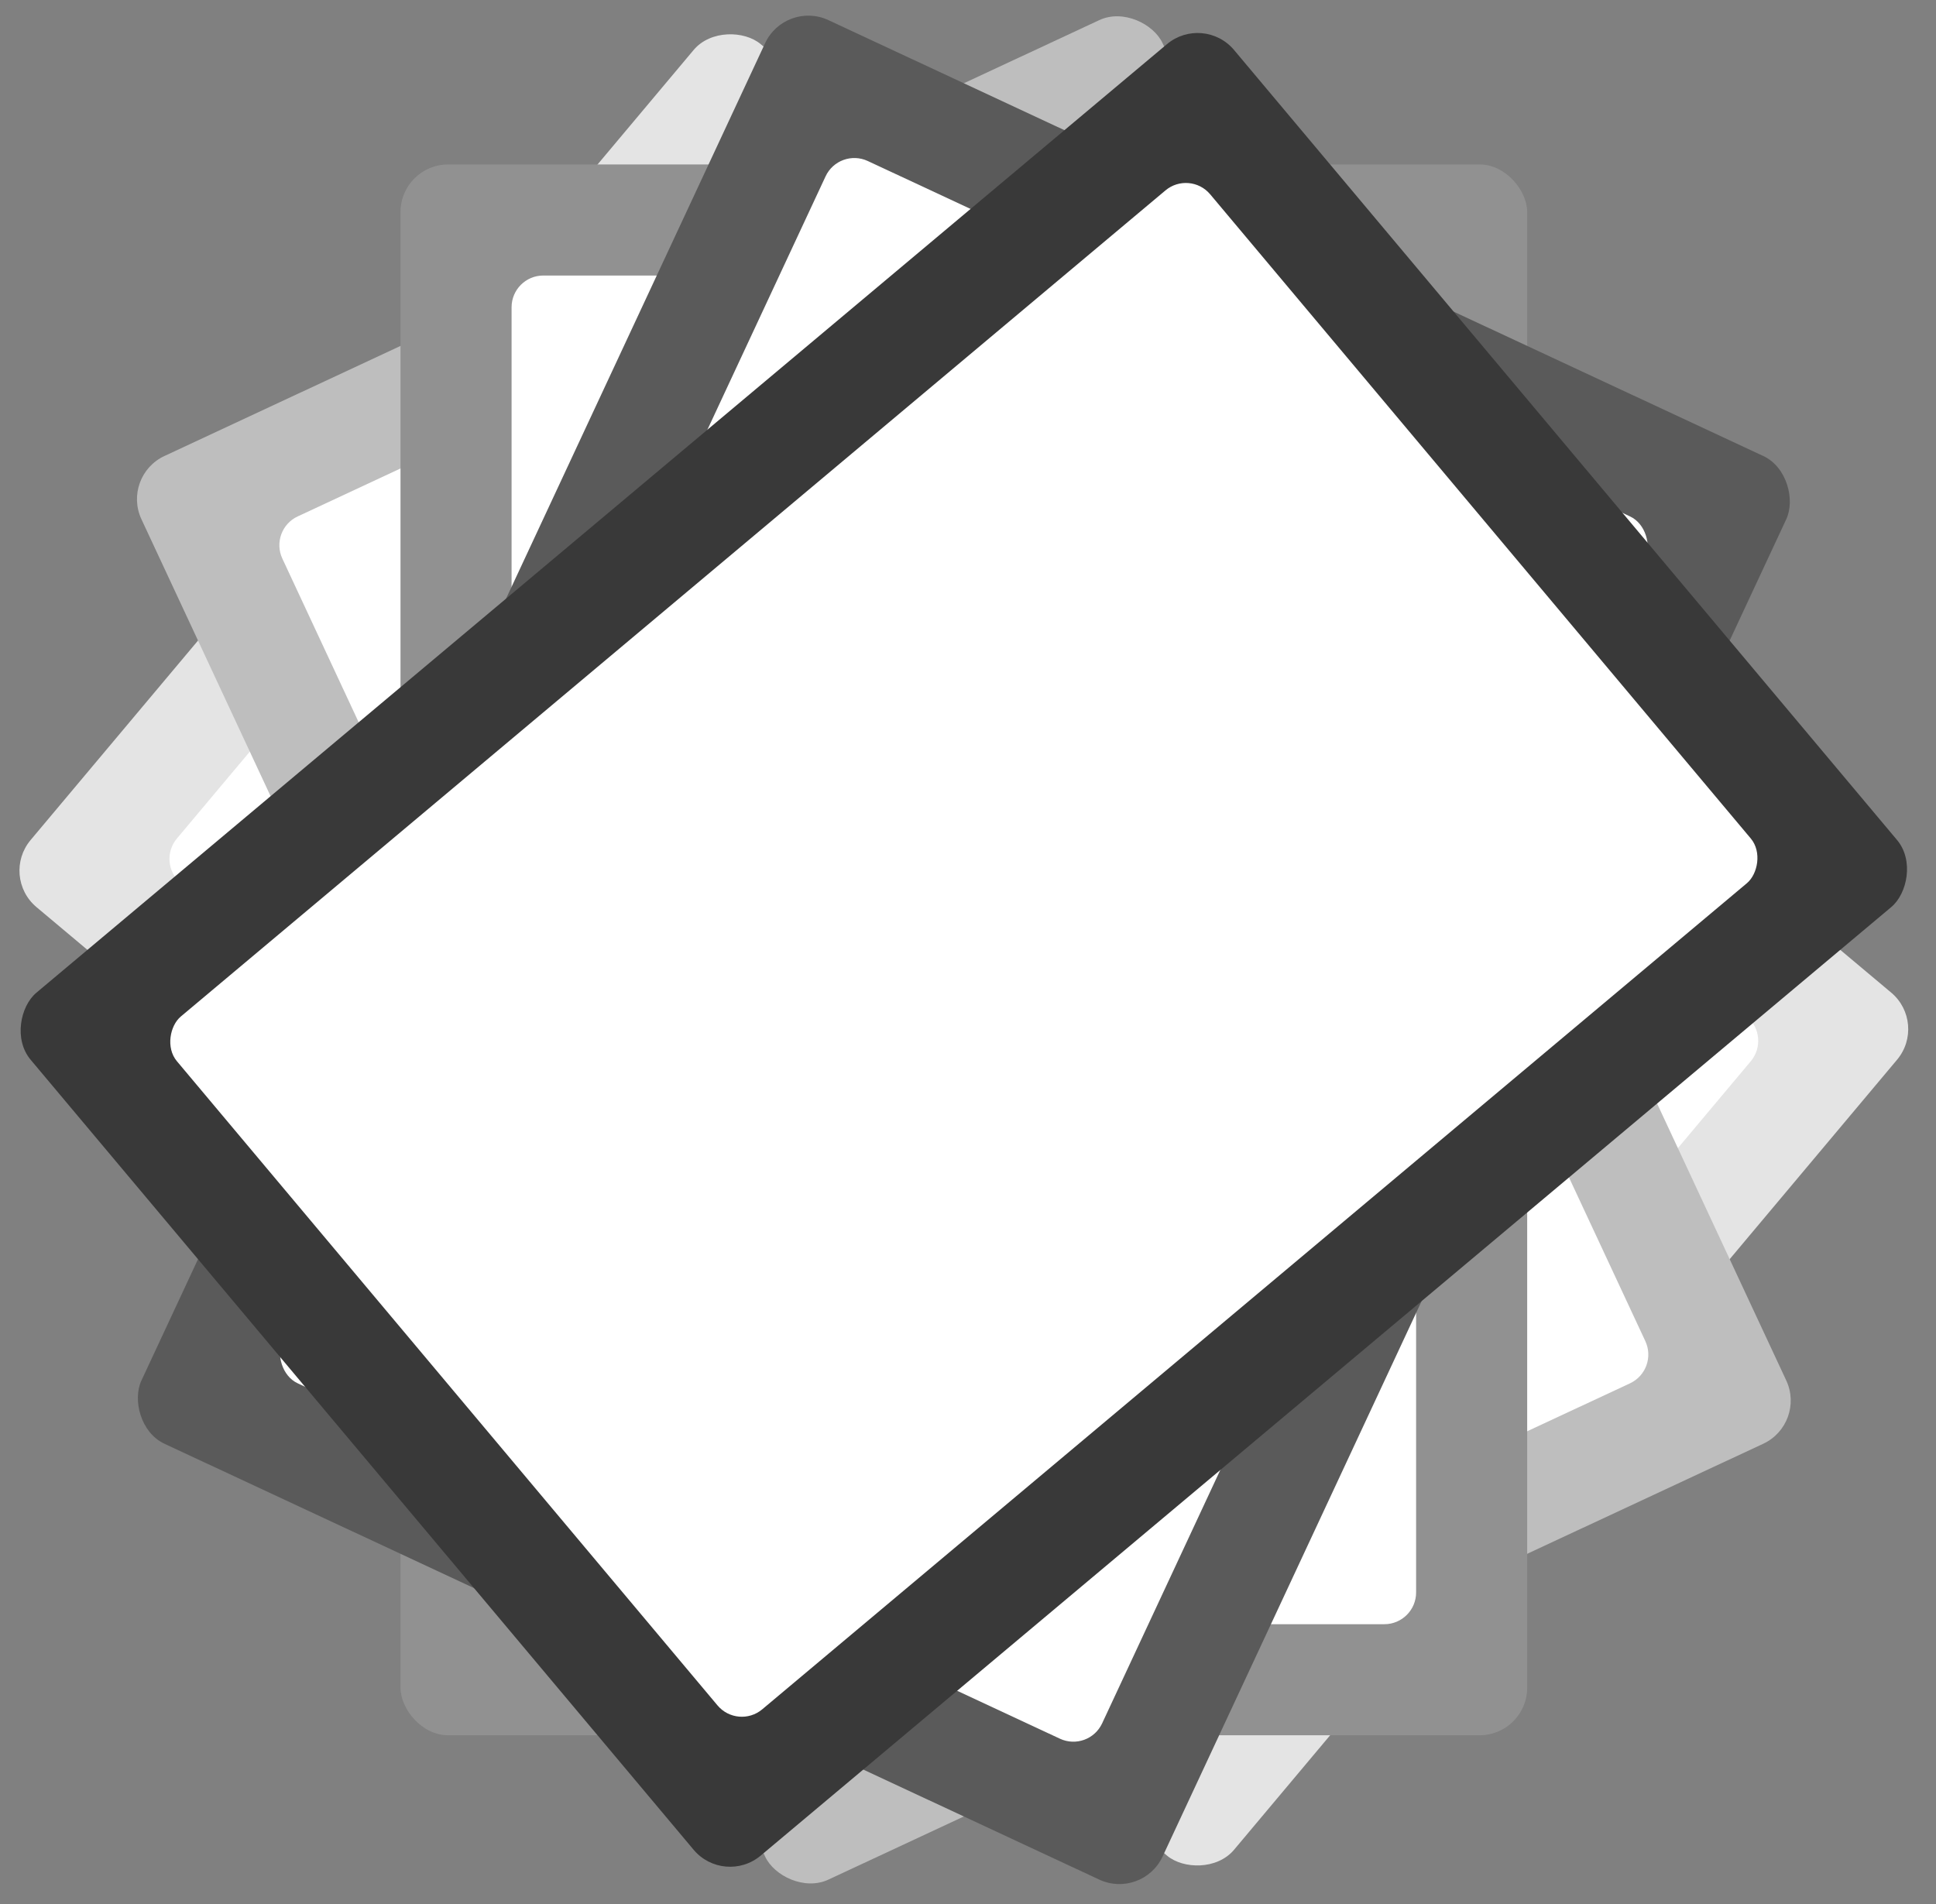
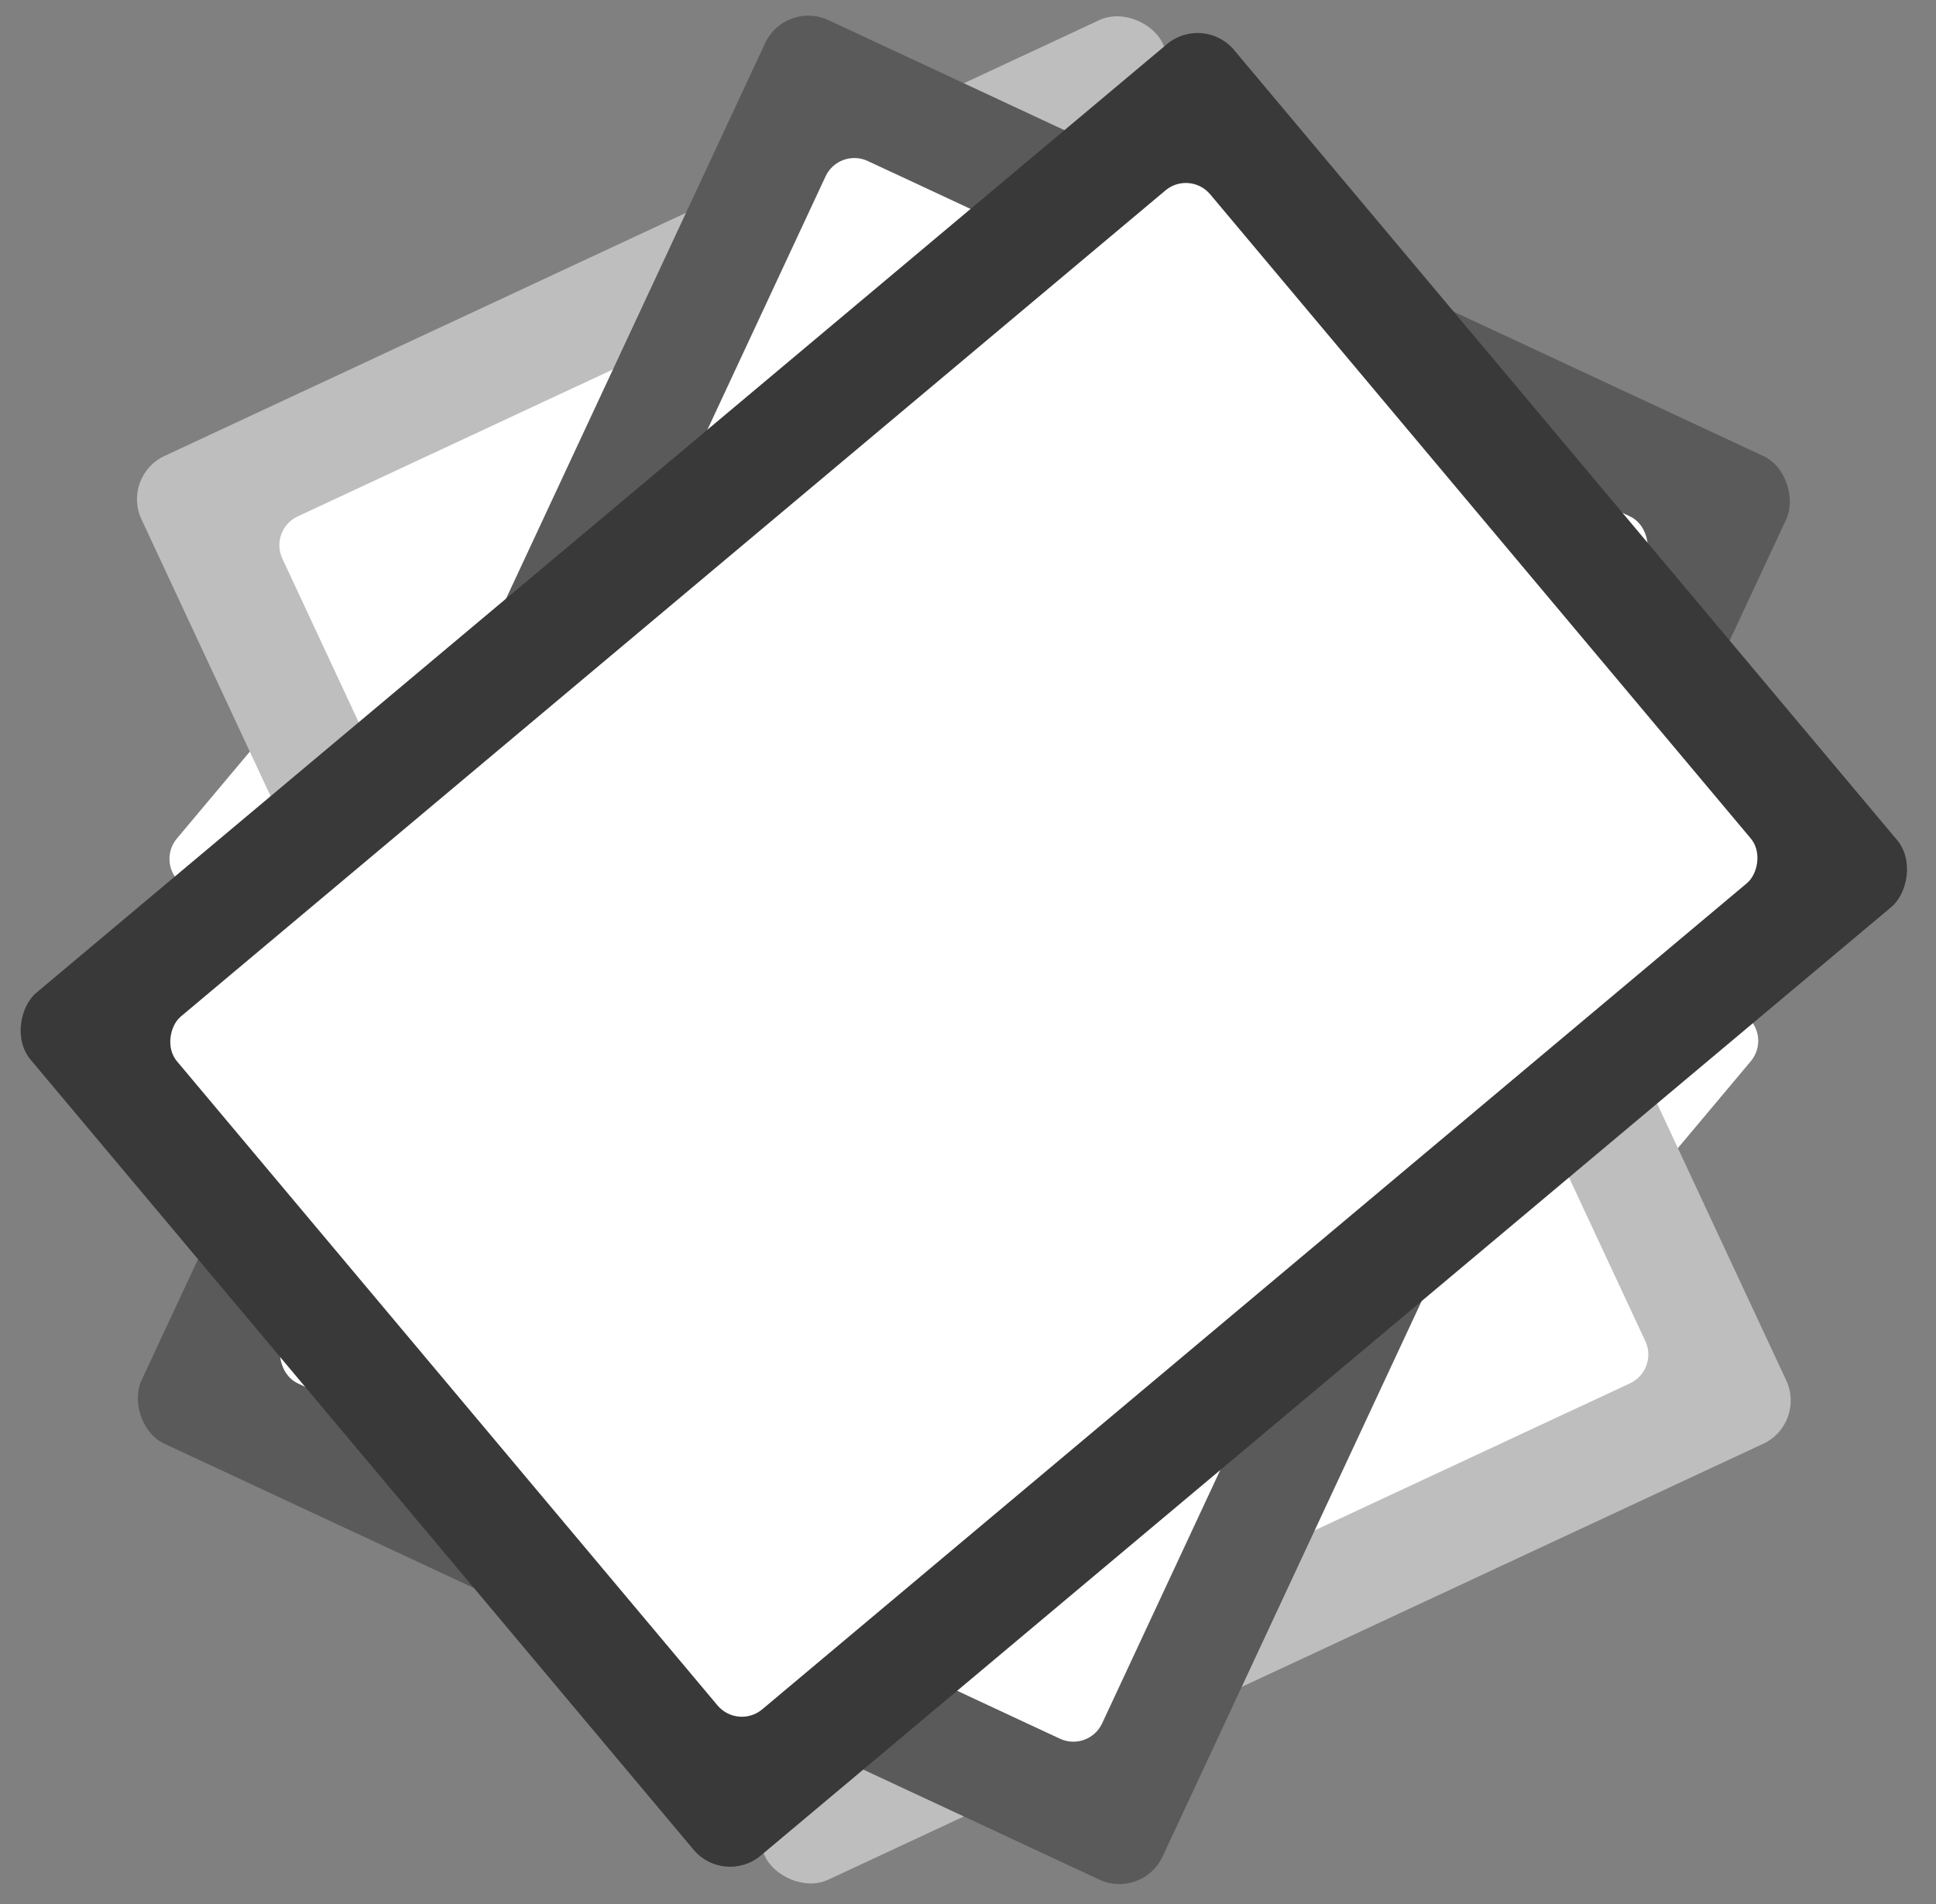
<svg xmlns="http://www.w3.org/2000/svg" width="122" height="120" viewBox="0 0 122 120" fill="none">
  <rect x="0" y="0" width="122" height="120" fill="#808080" stroke="none" />
-   <rect y="55.242" width="71" height="99" rx="3" transform="rotate(-50 0 55.242)" fill="#E4E4E4" />
  <rect x="9.862" y="54.379" width="57" height="85" rx="2" transform="rotate(-50 9.862 54.379)" fill="white" />
  <rect x="7.645" y="30.006" width="71" height="99" rx="3" transform="rotate(-25 7.645 30.006)" fill="#BEBEBE" />
  <rect x="16.947" y="33.392" width="57" height="85" rx="2" transform="rotate(-25 16.947 33.392)" fill="white" />
-   <rect x="25.238" y="10.365" width="71" height="99" rx="3" fill="#919191" />
-   <rect x="32.238" y="17.365" width="57" height="85" rx="2" fill="white" />
  <rect x="49.484" width="71" height="99" rx="3" transform="rotate(25 49.484 0)" fill="#5A5A5A" />
  <rect x="52.87" y="9.302" width="57" height="85" rx="2" transform="rotate(25 52.87 9.302)" fill="white" />
  <rect x="75.838" y="0.853" width="71" height="99" rx="3" transform="rotate(50 75.838 0.853)" fill="#393939" />
  <rect x="74.976" y="10.714" width="57" height="85" rx="2" transform="rotate(50 74.976 10.714)" fill="white" />
</svg>